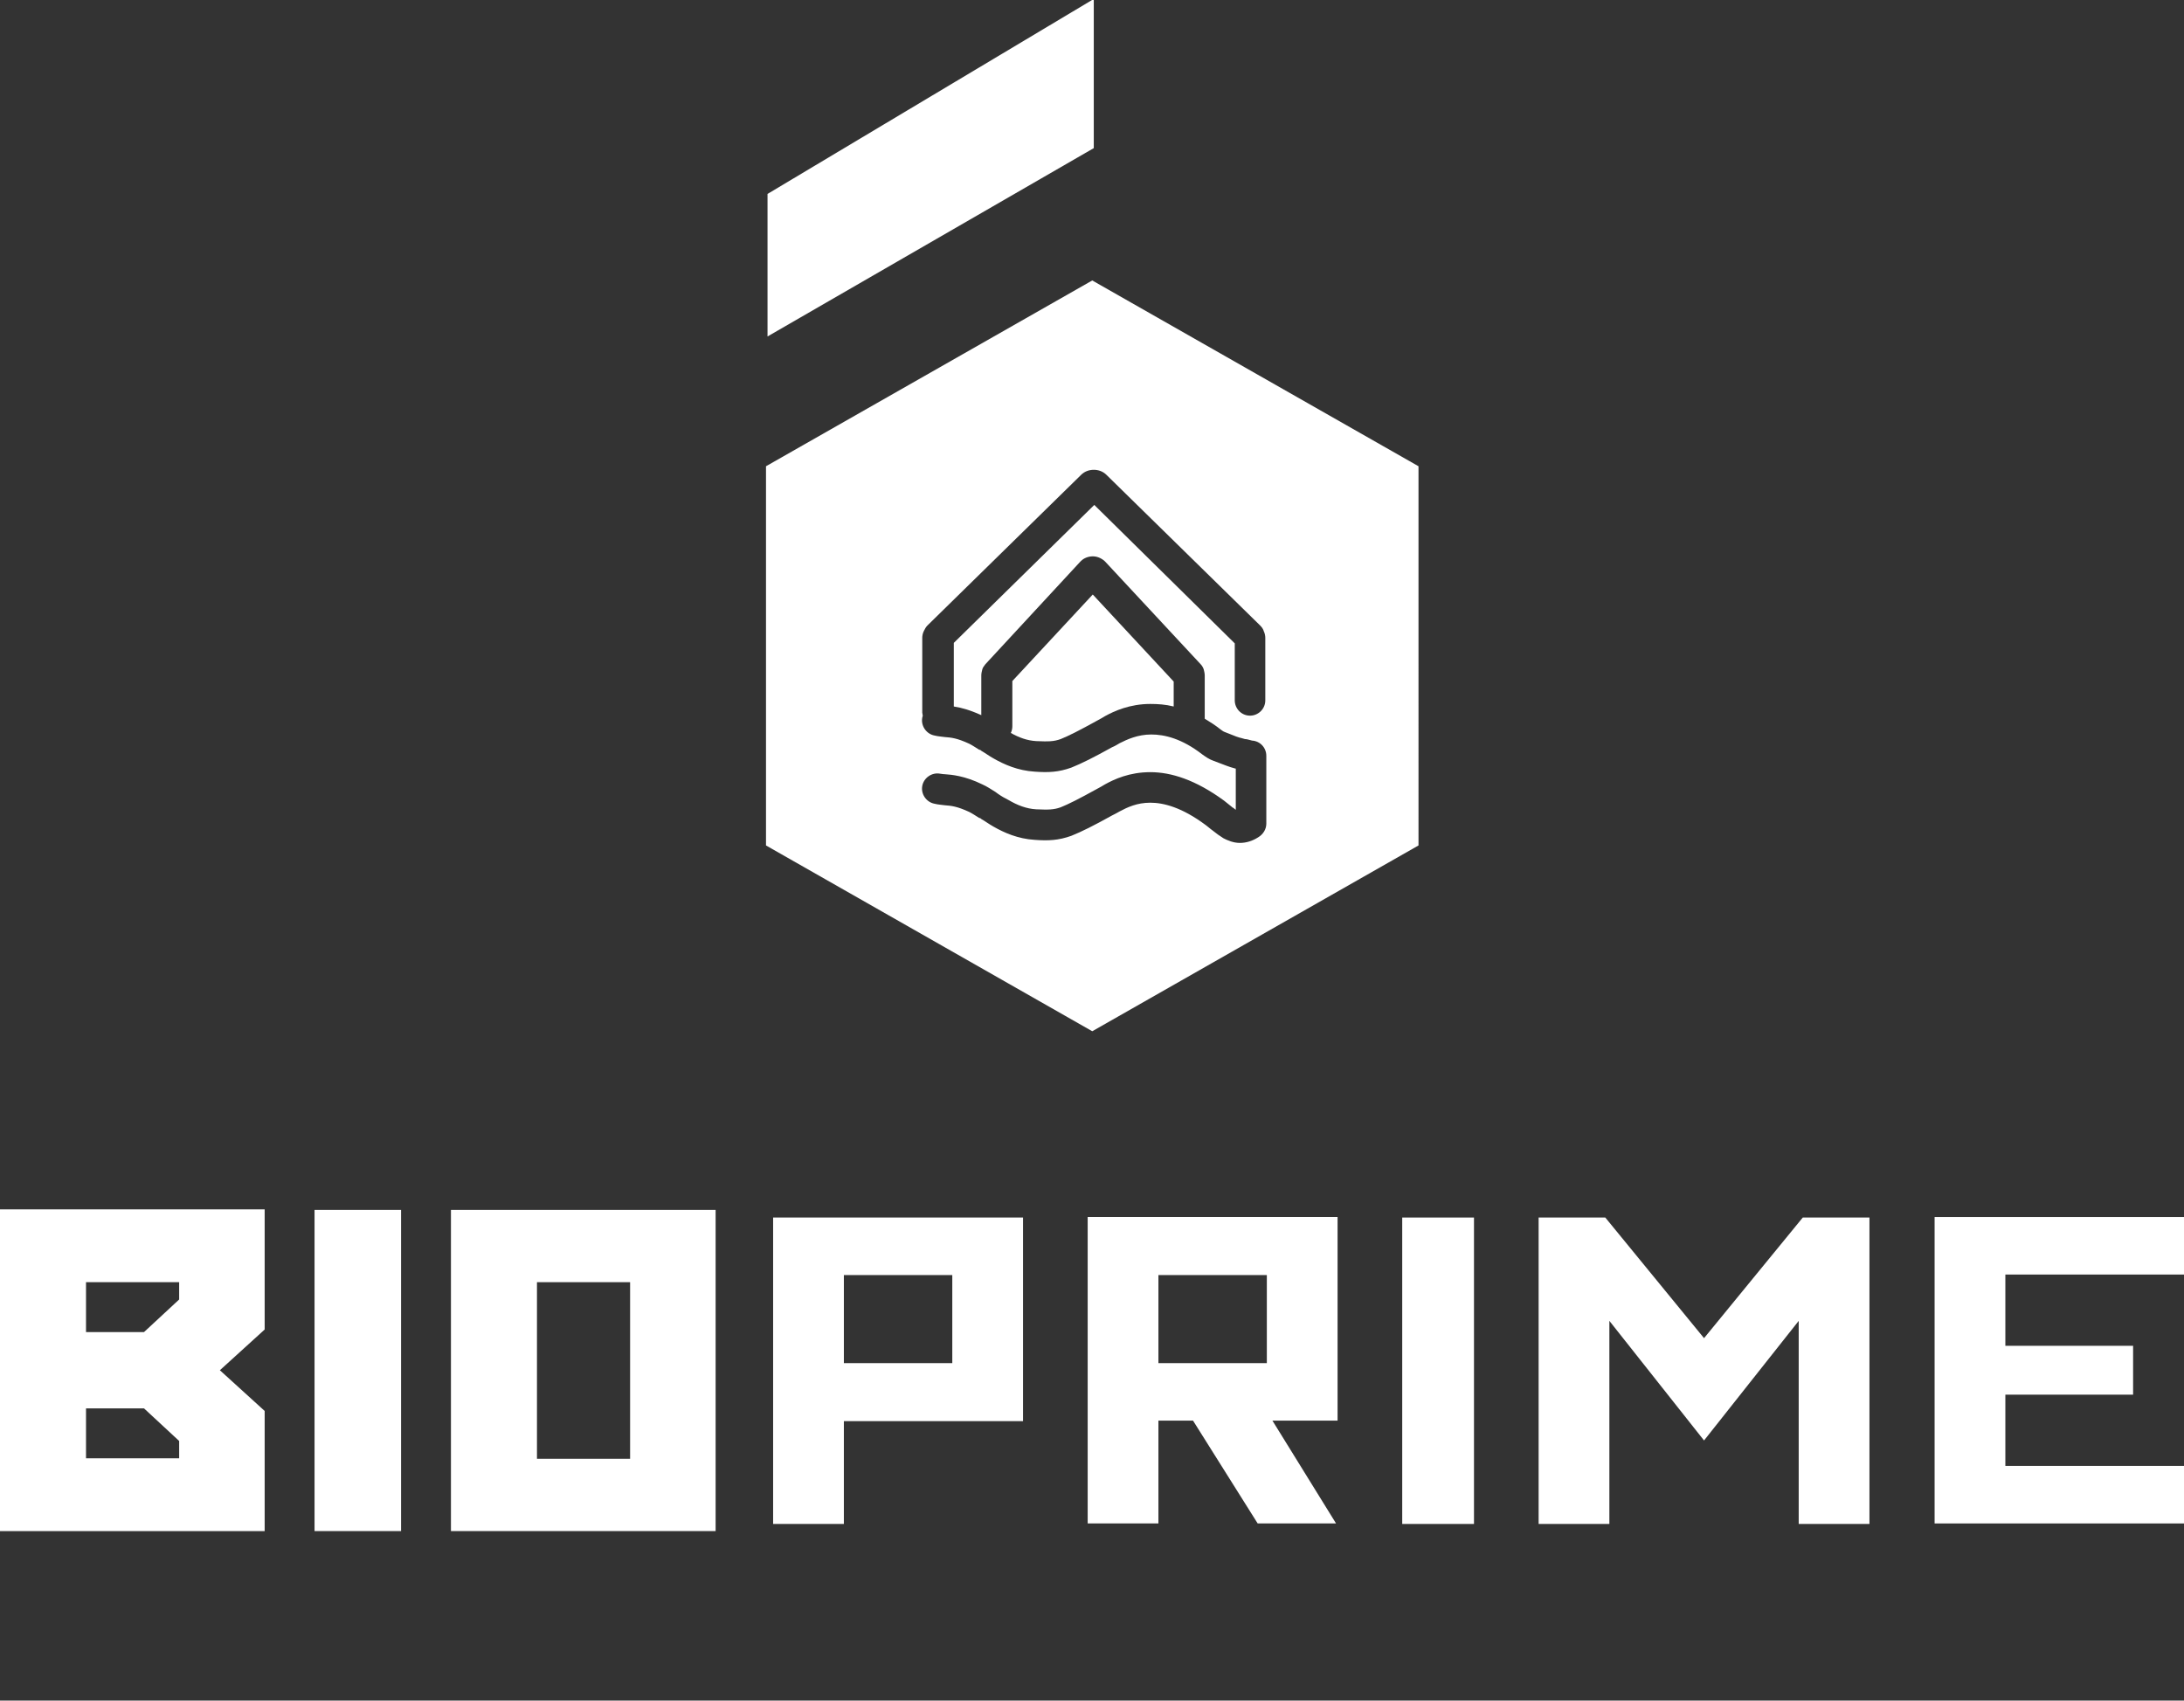
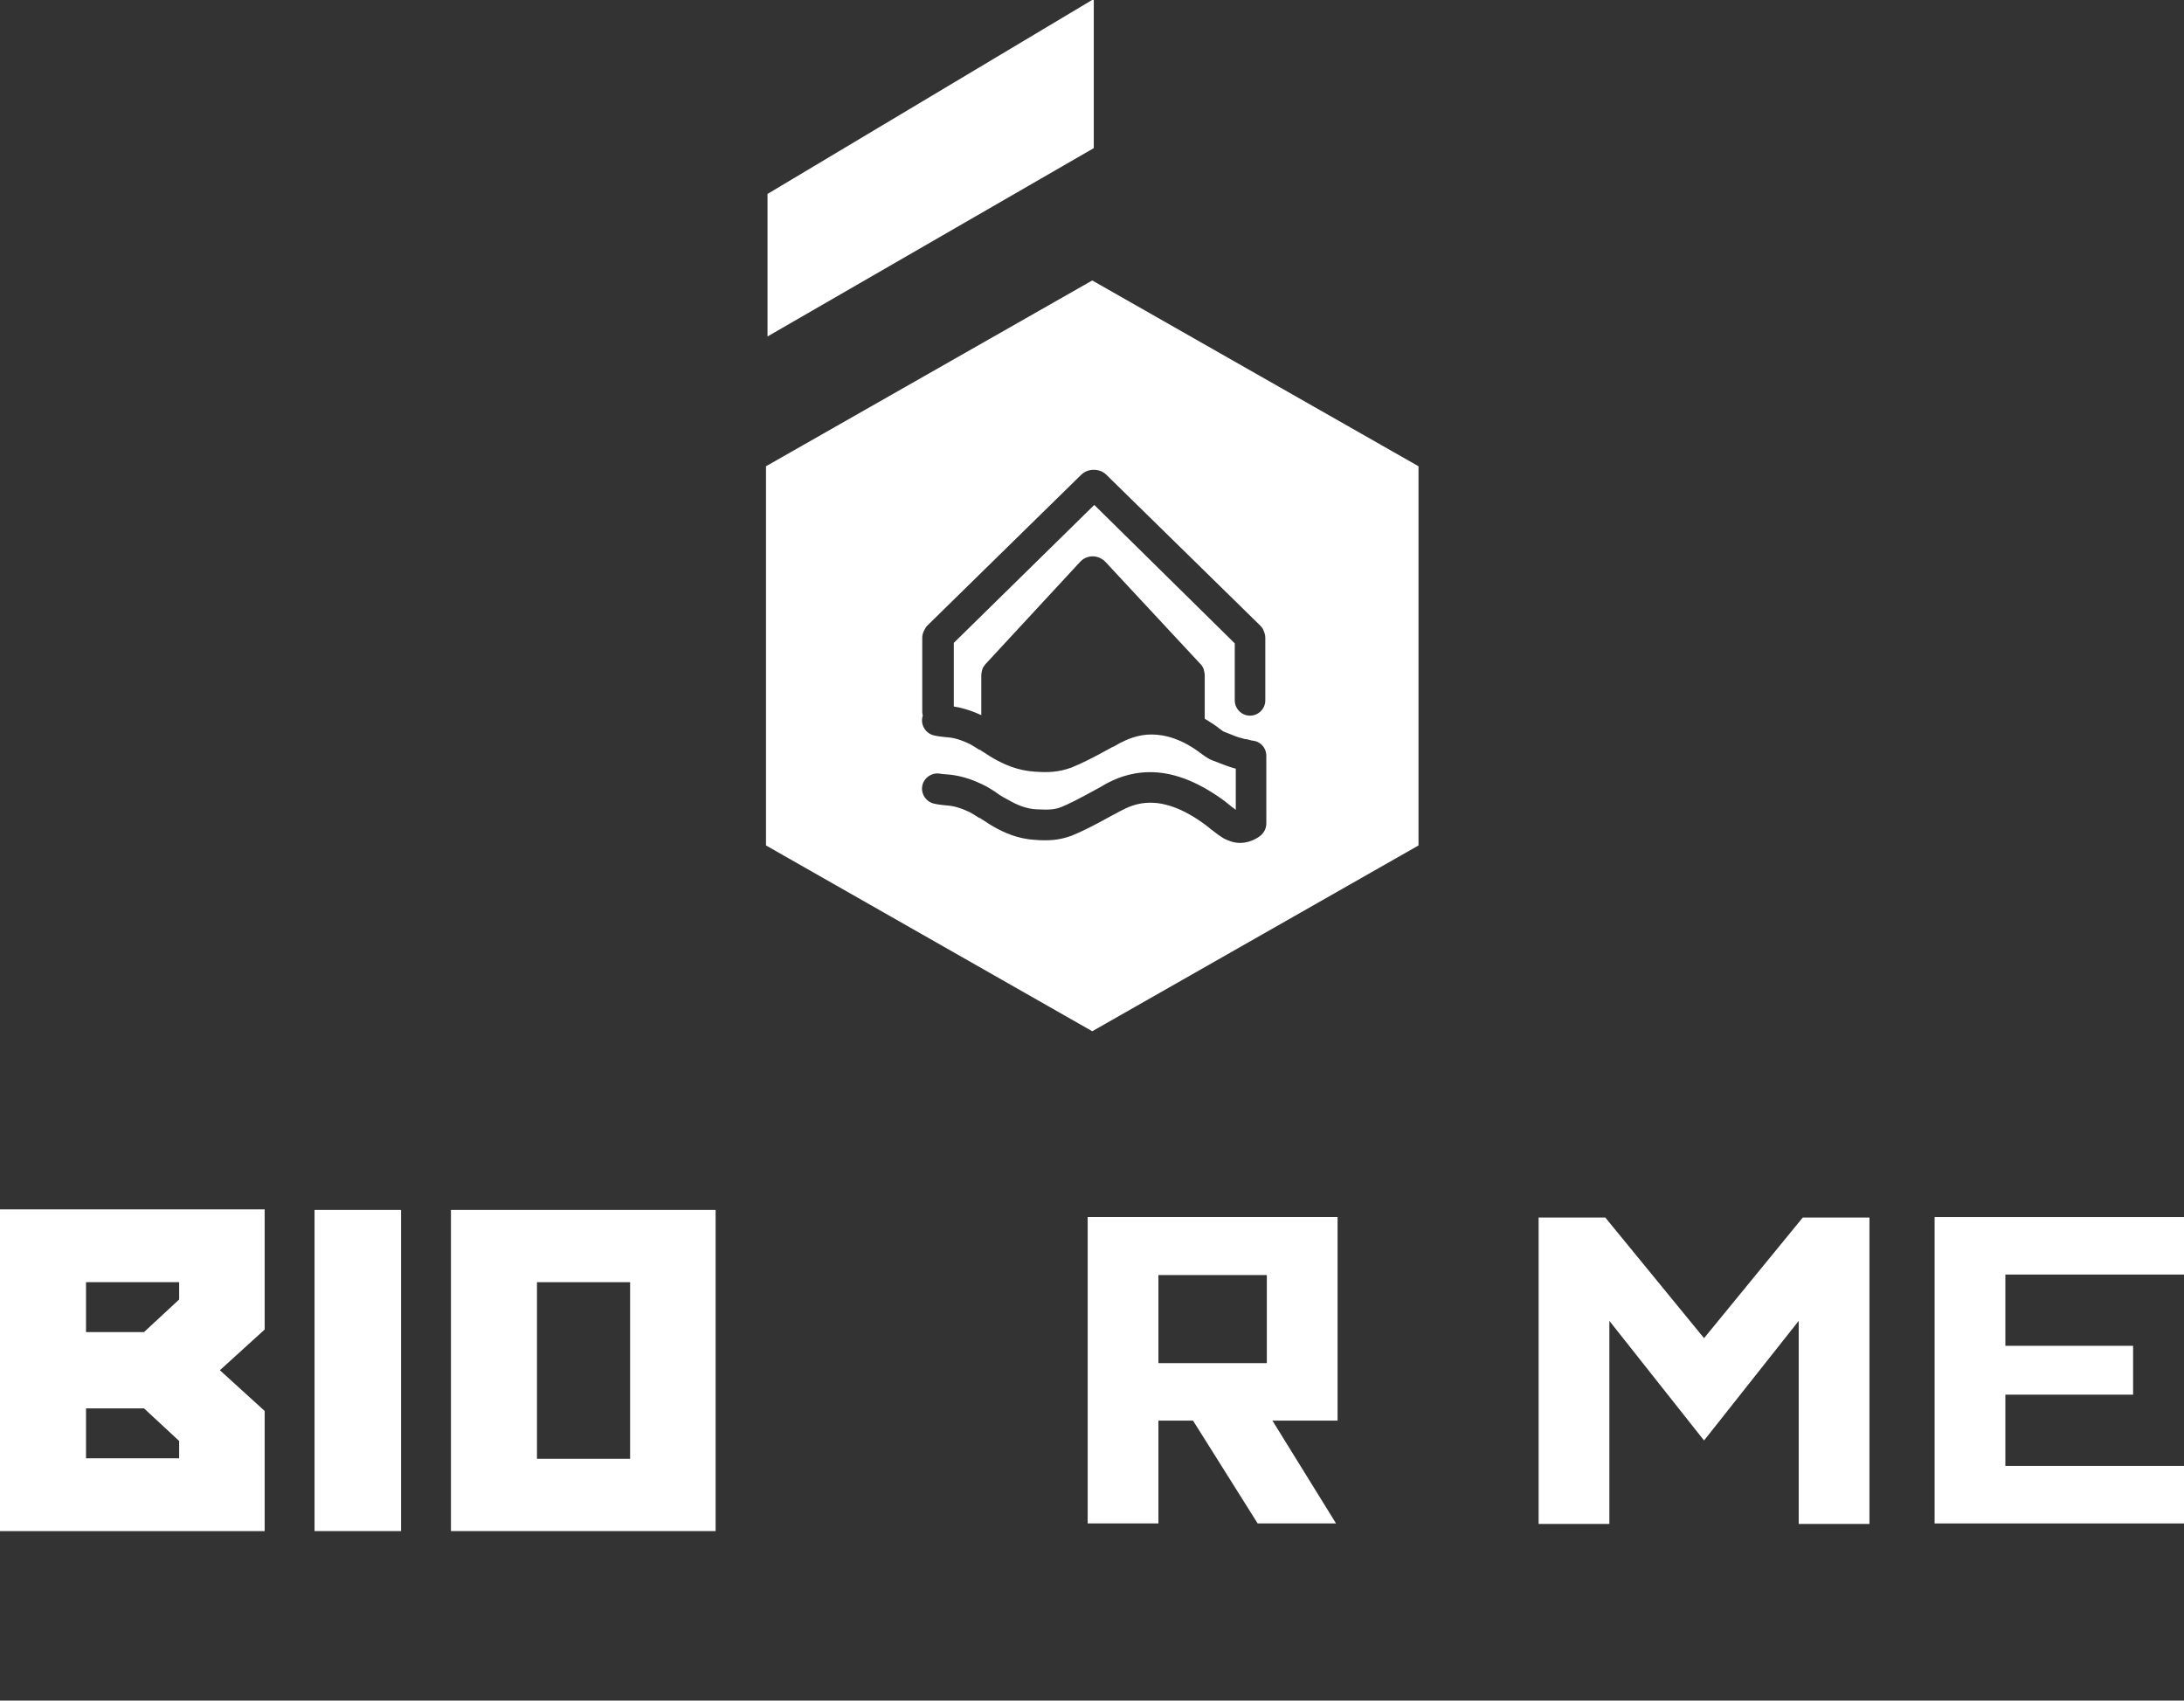
<svg xmlns="http://www.w3.org/2000/svg" version="1.0" x="0px" y="0px" viewBox="0 0 429.1 334.1" style="enable-background:new 0 0 429.1 334.1;" xml:space="preserve">
  <rect x="0" y="0" width="429.1" height="334.1" fill="#333333" stroke="none" />
  <style type="text/css"> .st0{fill:#426E6B;} .st1{fill:#FFFFFF;} .st2{fill:#124040;} .st3{fill:#4D4D4D;} .st4{fill:#CC0000;} .st5{fill:#446E6B;} </style>
  <g id="Слой_1">
    <g>
      <g>
        <path class="st1" d="M0,300.8h52v-23.6l-8.8-8l8.8-8v-23.6H0V300.8z M16.9,261.7v-9.8h18.3v3.4l-6.9,6.4H16.9z M35.2,283.1v3.4 H16.9v-9.8h11.4L35.2,283.1z" />
        <rect x="61.8" y="237.7" class="st1" width="17" height="63.1" />
        <path class="st1" d="M88.6,237.7v63.1h52v-63.1H88.6z M105.5,286.6v-34.7h18.3v34.7H105.5z" />
      </g>
-       <path class="st1" d="M151.9,239.2H201v40h-35.2v20.2h-13.9V239.2z M165.8,250.5v17.3h21.3v-17.3H165.8z" />
      <path class="st1" d="M227.6,279.1v20.2h-13.9v-60.2h49.1v40H250l12.5,20.2h-15.4l-12.7-20.2H227.6z M227.6,250.5v17.3h21.3v-17.3 H227.6z" />
-       <path class="st1" d="M289.6,299.4h-14.1v-60.2h14.1V299.4z" />
      <path class="st1" d="M334.8,283l-18.6-23.5v39.9h-13.9v-60.2h13.1l19.4,23.7l19.4-23.7h13.1v60.2h-13.9v-39.9L334.8,283z" />
      <path class="st1" d="M394,274v14h35.2v11.3h-49.1v-60.2h49.1v11.3H394v14h25.1v9.6H394z" />
    </g>
    <g>
      <polygon class="st1" points="150.8,38.1 150.8,66.1 214.9,29.1 214.9,-0.2 " />
      <g>
-         <path class="st1" d="M198.9,133.8v8.9c0,0.4-0.1,0.9-0.3,1.3c1.6,0.9,3.2,1.5,5,1.6c2.4,0.1,3.4,0.1,4.8-0.4 c1.5-0.6,3.5-1.6,7.3-3.7c0.4-0.2,0.9-0.5,1.4-0.8c1.8-1,4.9-2.4,8.9-2.4c1.5,0,3,0.1,4.6,0.5v-4.9l-15.9-17.1L198.9,133.8z" />
        <path class="st1" d="M214.6,55.1l-64.1,36.5v74.5l64.1,36.5l64.1-36.5V91.6L214.6,55.1z M248.8,161.8c0,1.1-0.6,2.1-1.6,2.7 c-1.1,0.7-2.3,1.1-3.6,1.1c-1.3,0-2.4-0.5-3.2-0.9c-0.8-0.5-1.5-1-2.1-1.5c-0.1-0.1-0.3-0.2-0.4-0.3c-0.4-0.3-0.7-0.6-1-0.8l0,0 l0,0c-4.7-3.5-8.3-4.4-10.9-4.4c-2.6,0-4.5,0.9-6,1.7c-0.5,0.3-1.1,0.6-1.5,0.8c-3.6,2-6,3.2-8,4c-2.5,0.9-4.5,1-7.2,0.8 c-3.3-0.2-6-1.4-8.1-2.6c-0.9-0.5-1.7-1.1-2.4-1.5c-0.1-0.1-0.2-0.2-0.4-0.2c-0.8-0.5-1.4-0.9-2-1.2c-2.4-1.1-3.5-1.2-4.8-1.3 c-0.6-0.1-1.2-0.1-2-0.3c-1.6-0.3-2.7-1.9-2.4-3.5c0.3-1.6,1.9-2.7,3.5-2.4c0.2,0,0.5,0.1,0.9,0.1c1.4,0.1,3.9,0.3,7.4,2 c0.9,0.4,1.8,1,2.6,1.5c0.1,0.1,0.3,0.2,0.4,0.3c0.7,0.5,1.4,0.9,2.2,1.3c1.7,1,3.5,1.7,5.4,1.8c2.4,0.1,3.4,0.1,4.8-0.4 c1.5-0.6,3.5-1.6,7.3-3.7c0.4-0.2,0.9-0.5,1.4-0.8c1.8-1,4.8-2.4,8.9-2.4c4.1,0,8.9,1.5,14.5,5.6c0.5,0.4,1,0.8,1.5,1.2l0,0 c0.1,0.1,0.2,0.2,0.3,0.2c0.2,0.2,0.4,0.3,0.5,0.4V151c-0.2,0-0.3-0.1-0.4-0.1c-0.8-0.2-1.8-0.6-3.9-1.4 c-0.9-0.3-1.6-0.8-2.3-1.3c-4-3.1-7.4-3.9-10-3.9c-2.7,0-4.8,1-6.2,1.7c-0.5,0.3-1,0.6-1.5,0.8l0,0c-3.6,2-6,3.2-8,4 c-2.5,0.9-4.5,1-7.2,0.8c-3.3-0.2-6-1.4-8.1-2.6c-0.9-0.5-1.7-1.1-2.4-1.5l0,0c-0.1-0.1-0.2-0.2-0.4-0.2c-0.8-0.5-1.4-0.9-2-1.2 c-2.4-1.1-3.5-1.2-4.8-1.3c-0.6-0.1-1.2-0.1-2-0.3c-1.6-0.3-2.7-1.9-2.4-3.5c0-0.1,0.1-0.3,0.1-0.4c0-0.2-0.1-0.4-0.1-0.6v-14.7 c0-0.4,0.1-0.9,0.3-1.3v0c0.2-0.4,0.4-0.8,0.7-1.1l30.2-29.6c0.7-0.7,1.6-1,2.5-1c0.9,0,1.8,0.3,2.5,1l30.2,29.6 c0.3,0.3,0.6,0.7,0.7,1.1c0.2,0.4,0.3,0.9,0.3,1.3v12.3c0,1.7-1.4,3-3,3c-1.7,0-3-1.4-3-3v-11.2L215,99.2l-27.6,27.1v12.5 c1.4,0.2,3.2,0.7,5.4,1.7v-7.8c0-0.4,0.1-0.8,0.2-1.2c0.1-0.4,0.4-0.7,0.6-1v0l18.6-20.1l0,0c0.1-0.1,0.1-0.1,0.2-0.2l0,0 c0.6-0.6,1.5-0.9,2.3-0.9c0.8,0,1.6,0.3,2.3,0.9c0,0,0.1,0.1,0.2,0.2l0,0l18.7,20.1c0.3,0.3,0.5,0.7,0.6,1 c0.1,0.4,0.2,0.8,0.2,1.2v8.3c0,0.1,0,0.1,0,0.2c1,0.6,2.1,1.3,3.1,2.1c0.3,0.2,0.5,0.4,0.8,0.5c2.2,0.9,2.8,1.1,3.3,1.2 c0.3,0.1,0.4,0.1,0.7,0.2c0.3,0,0.7,0.1,1.4,0.3c1.6,0.1,2.8,1.4,2.8,3V161.8z" />
      </g>
    </g>
  </g>
  <g id="Слой_2"> </g>
  <g id="Слой_3"> </g>
  <g id="Слой_4"> </g>
</svg>